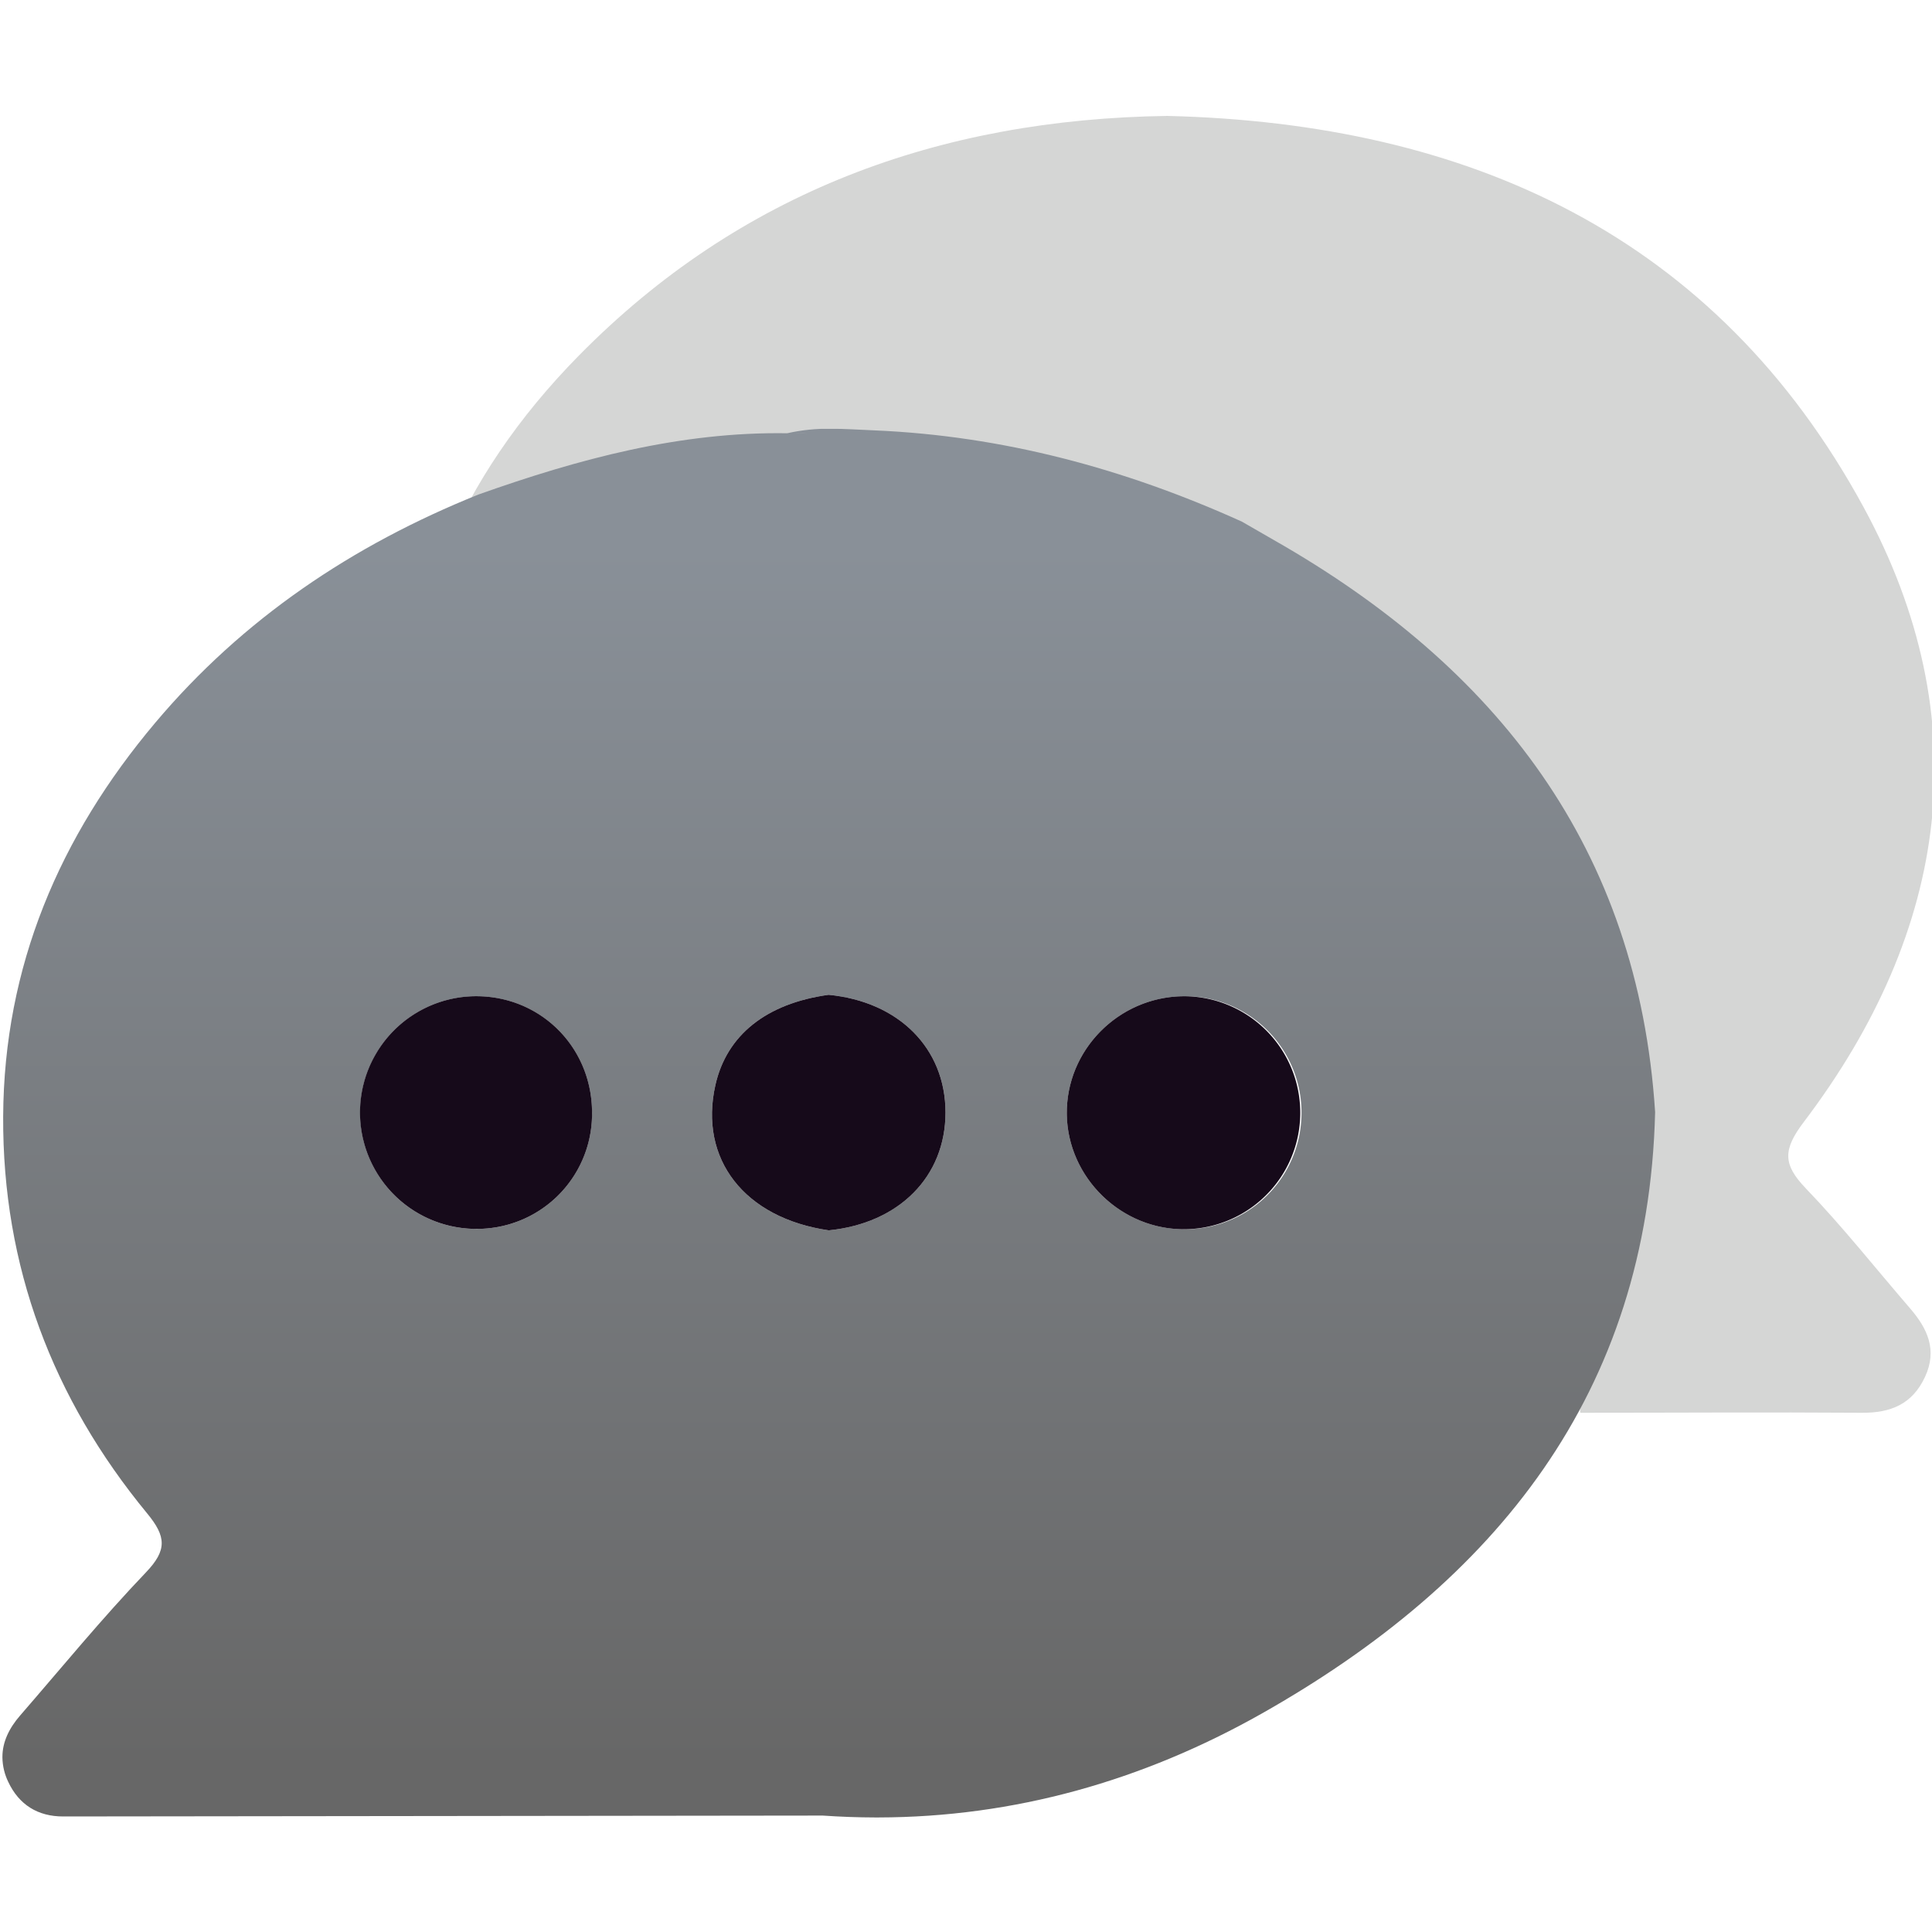
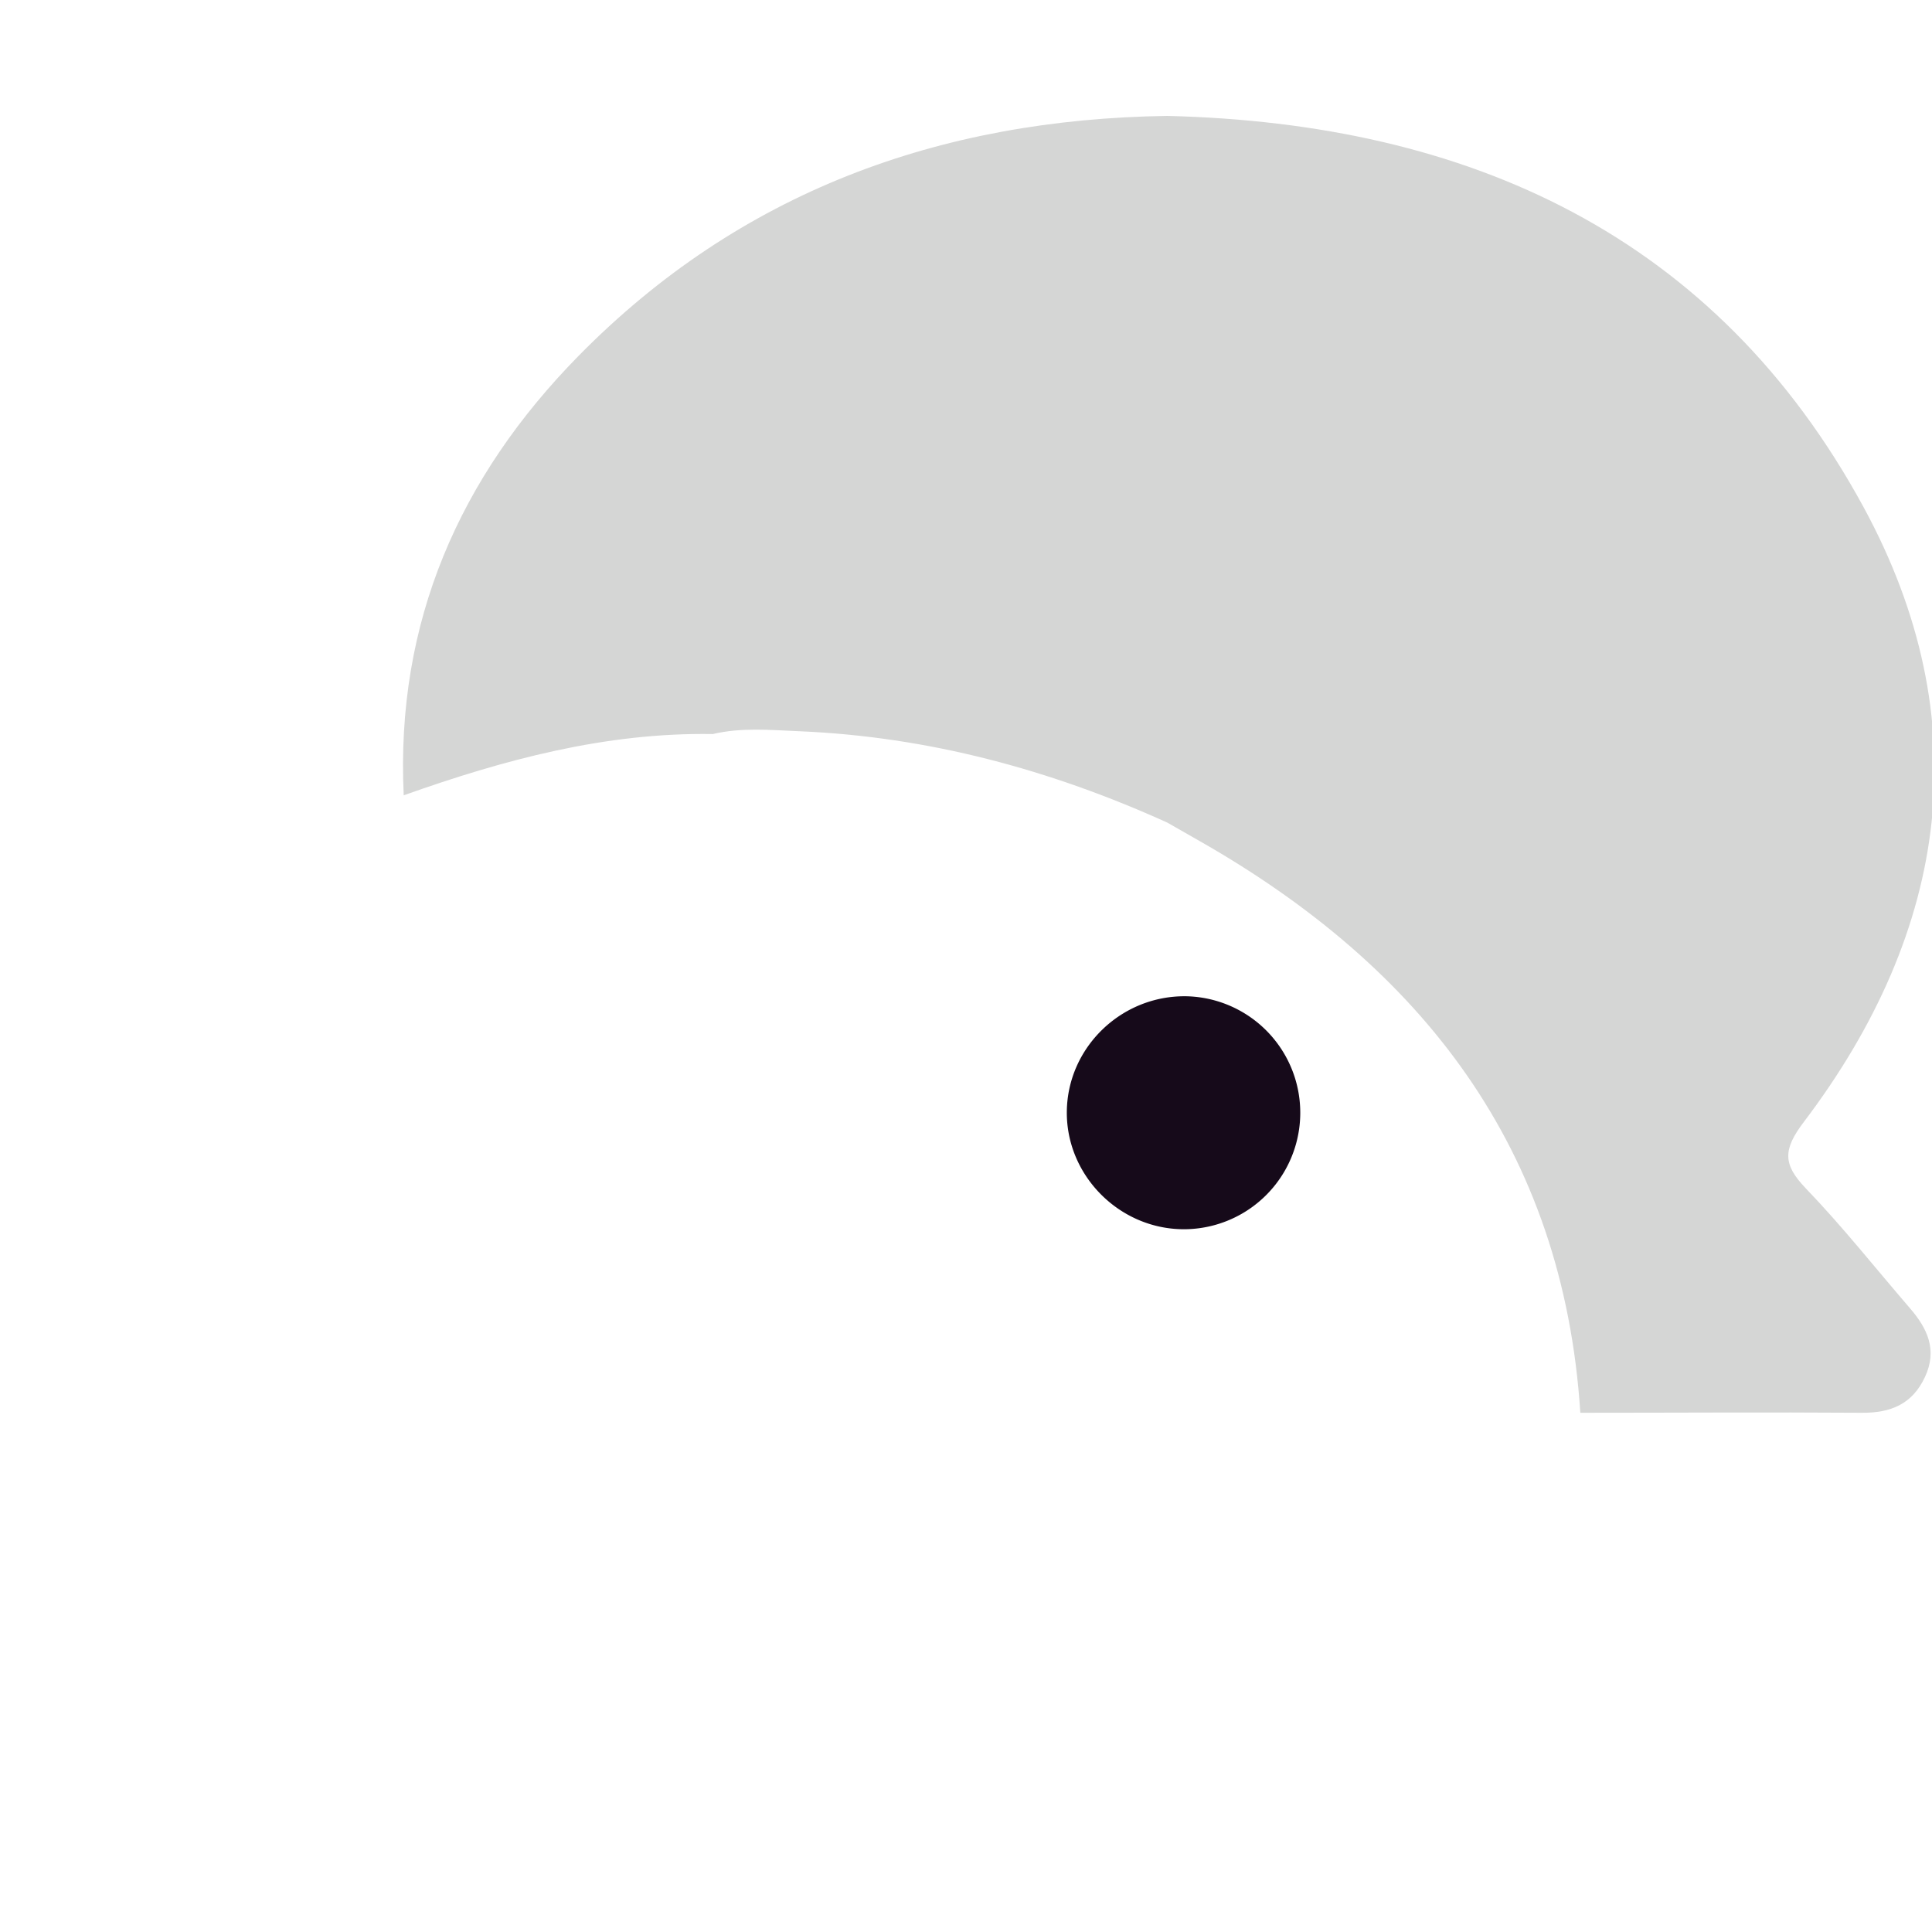
<svg xmlns="http://www.w3.org/2000/svg" id="Layer_1" data-name="Layer 1" viewBox="0 0 800 800">
  <defs>
    <style>.cls-1{fill:none;}.cls-2{clip-path:url(#clip-path);}.cls-3{fill:#d5d6d5;}.cls-4{clip-path:url(#clip-path-2);}.cls-5{fill:url(#linear-gradient);}.cls-6{fill:#160a1a;}</style>
    <clipPath id="clip-path">
      <rect class="cls-1" x="1" y="48" width="800" height="704.58" />
    </clipPath>
    <clipPath id="clip-path-2">
      <path class="cls-1" d="M149.13,460.43a48.11,48.11,0,0,1,47.71-47.91c27.06-.16,48.4,21.23,48.3,48.43a47.61,47.61,0,0,1-47.51,47.91h-.3a48.09,48.09,0,0,1-48.2-48.43M490,509c-26.62-.13-48.59-22.38-48.25-48.84s22.54-48,49.39-47.63a48.24,48.24,0,0,1-.89,96.48H490M296.24,449.26c4.68-20.69,21.08-33.76,46.86-37.33,29.15,2.83,48.4,22.2,48.41,48.71s-19.16,45.89-48.33,48.82c-34.89-5.07-53.89-29.45-46.94-60.2M326.11,179.4c3.27,0,5.9,0,8,.14-2.13-.12-4.77-.13-8-.14-44.47-.72-86.55,10.66-128,25.37-52.09,20.95-97.56,51.43-133.87,94.56-39.6,47-62.62,100.86-62.93,163C1,524.3,21.72,579.08,60.93,626.66c7.89,9.58,8.35,15.18-.5,24.43-18.17,19-34.86,39.4-52.1,59.27C3.74,715.63,1,721.37,1,727.5v.28a23.91,23.91,0,0,0,2.43,10.09c4.43,9.42,12.22,14.3,22.72,14.29q157.27-.15,314.53-.37,11,.76,21.78.78h1.2c56.32-.11,109.43-15.14,158.77-43,96.74-54.7,160.06-132.41,162.92-249.07-7.06-109.29-65.56-184.3-157.79-236.83L514.25,216c-48.46-21.92-99-35.55-152.31-37.8-6-.25-12-.66-17.91-.66a77.22,77.22,0,0,0-17.91,1.82" />
    </clipPath>
    <linearGradient id="linear-gradient" x1="6535.14" y1="4060.58" x2="6536.82" y2="4060.58" gradientTransform="matrix(0, 299.09, 299.09, 0, -1214127.2, -1954370.28)" gradientUnits="userSpaceOnUse">
      <stop offset="0" stop-color="#899098" />
      <stop offset="1" stop-color="#676767" />
    </linearGradient>
  </defs>
  <title>Costumer Service</title>
  <g class="cls-2">
    <path class="cls-3" d="M747.68,492c-9.54-9.92-9.37-16.05-.77-27.4,60.28-79.5,72.56-166.64,24.77-254.57C710.51,97.47,608.14,51,483.33,48c-94.2,1.32-177,31.47-243.72,99.32-49.38,50.19-75.85,110.34-72.44,182,41.42-14.72,83.5-26.09,128-25.37,11.86-2.8,23.82-1.66,35.82-1.16,53.36,2.25,103.86,15.88,152.31,37.8l13.32,7.6C588.82,400.67,647.33,475.68,654.38,585c38.84,0,77.68-.27,116.52,0,12,.09,20.94-3.54,26.2-14.84,5.19-11.14,1.05-20-6.14-28.35-14.37-16.66-28.07-34-43.29-49.8" />
  </g>
  <g class="cls-4">
-     <rect class="cls-5" x="1" y="177.58" width="684.36" height="575" />
-   </g>
+     </g>
  <g class="cls-2">
-     <path class="cls-6" d="M343.1,411.93c29.15,2.83,48.4,22.2,48.41,48.71s-19.15,45.89-48.33,48.82c-34.89-5.07-53.89-29.45-46.94-60.2,4.68-20.69,21.08-33.76,46.86-37.33" />
-     <path class="cls-6" d="M245.15,460.94a47.61,47.61,0,0,1-47.51,47.91,48.17,48.17,0,0,1-.79-96.34c27.06-.16,48.4,21.23,48.3,48.43" />
    <path class="cls-6" d="M490,509c-26.62-.13-48.59-22.38-48.25-48.84s22.54-48,49.39-47.63A48.24,48.24,0,0,1,490,509" />
  </g>
</svg>